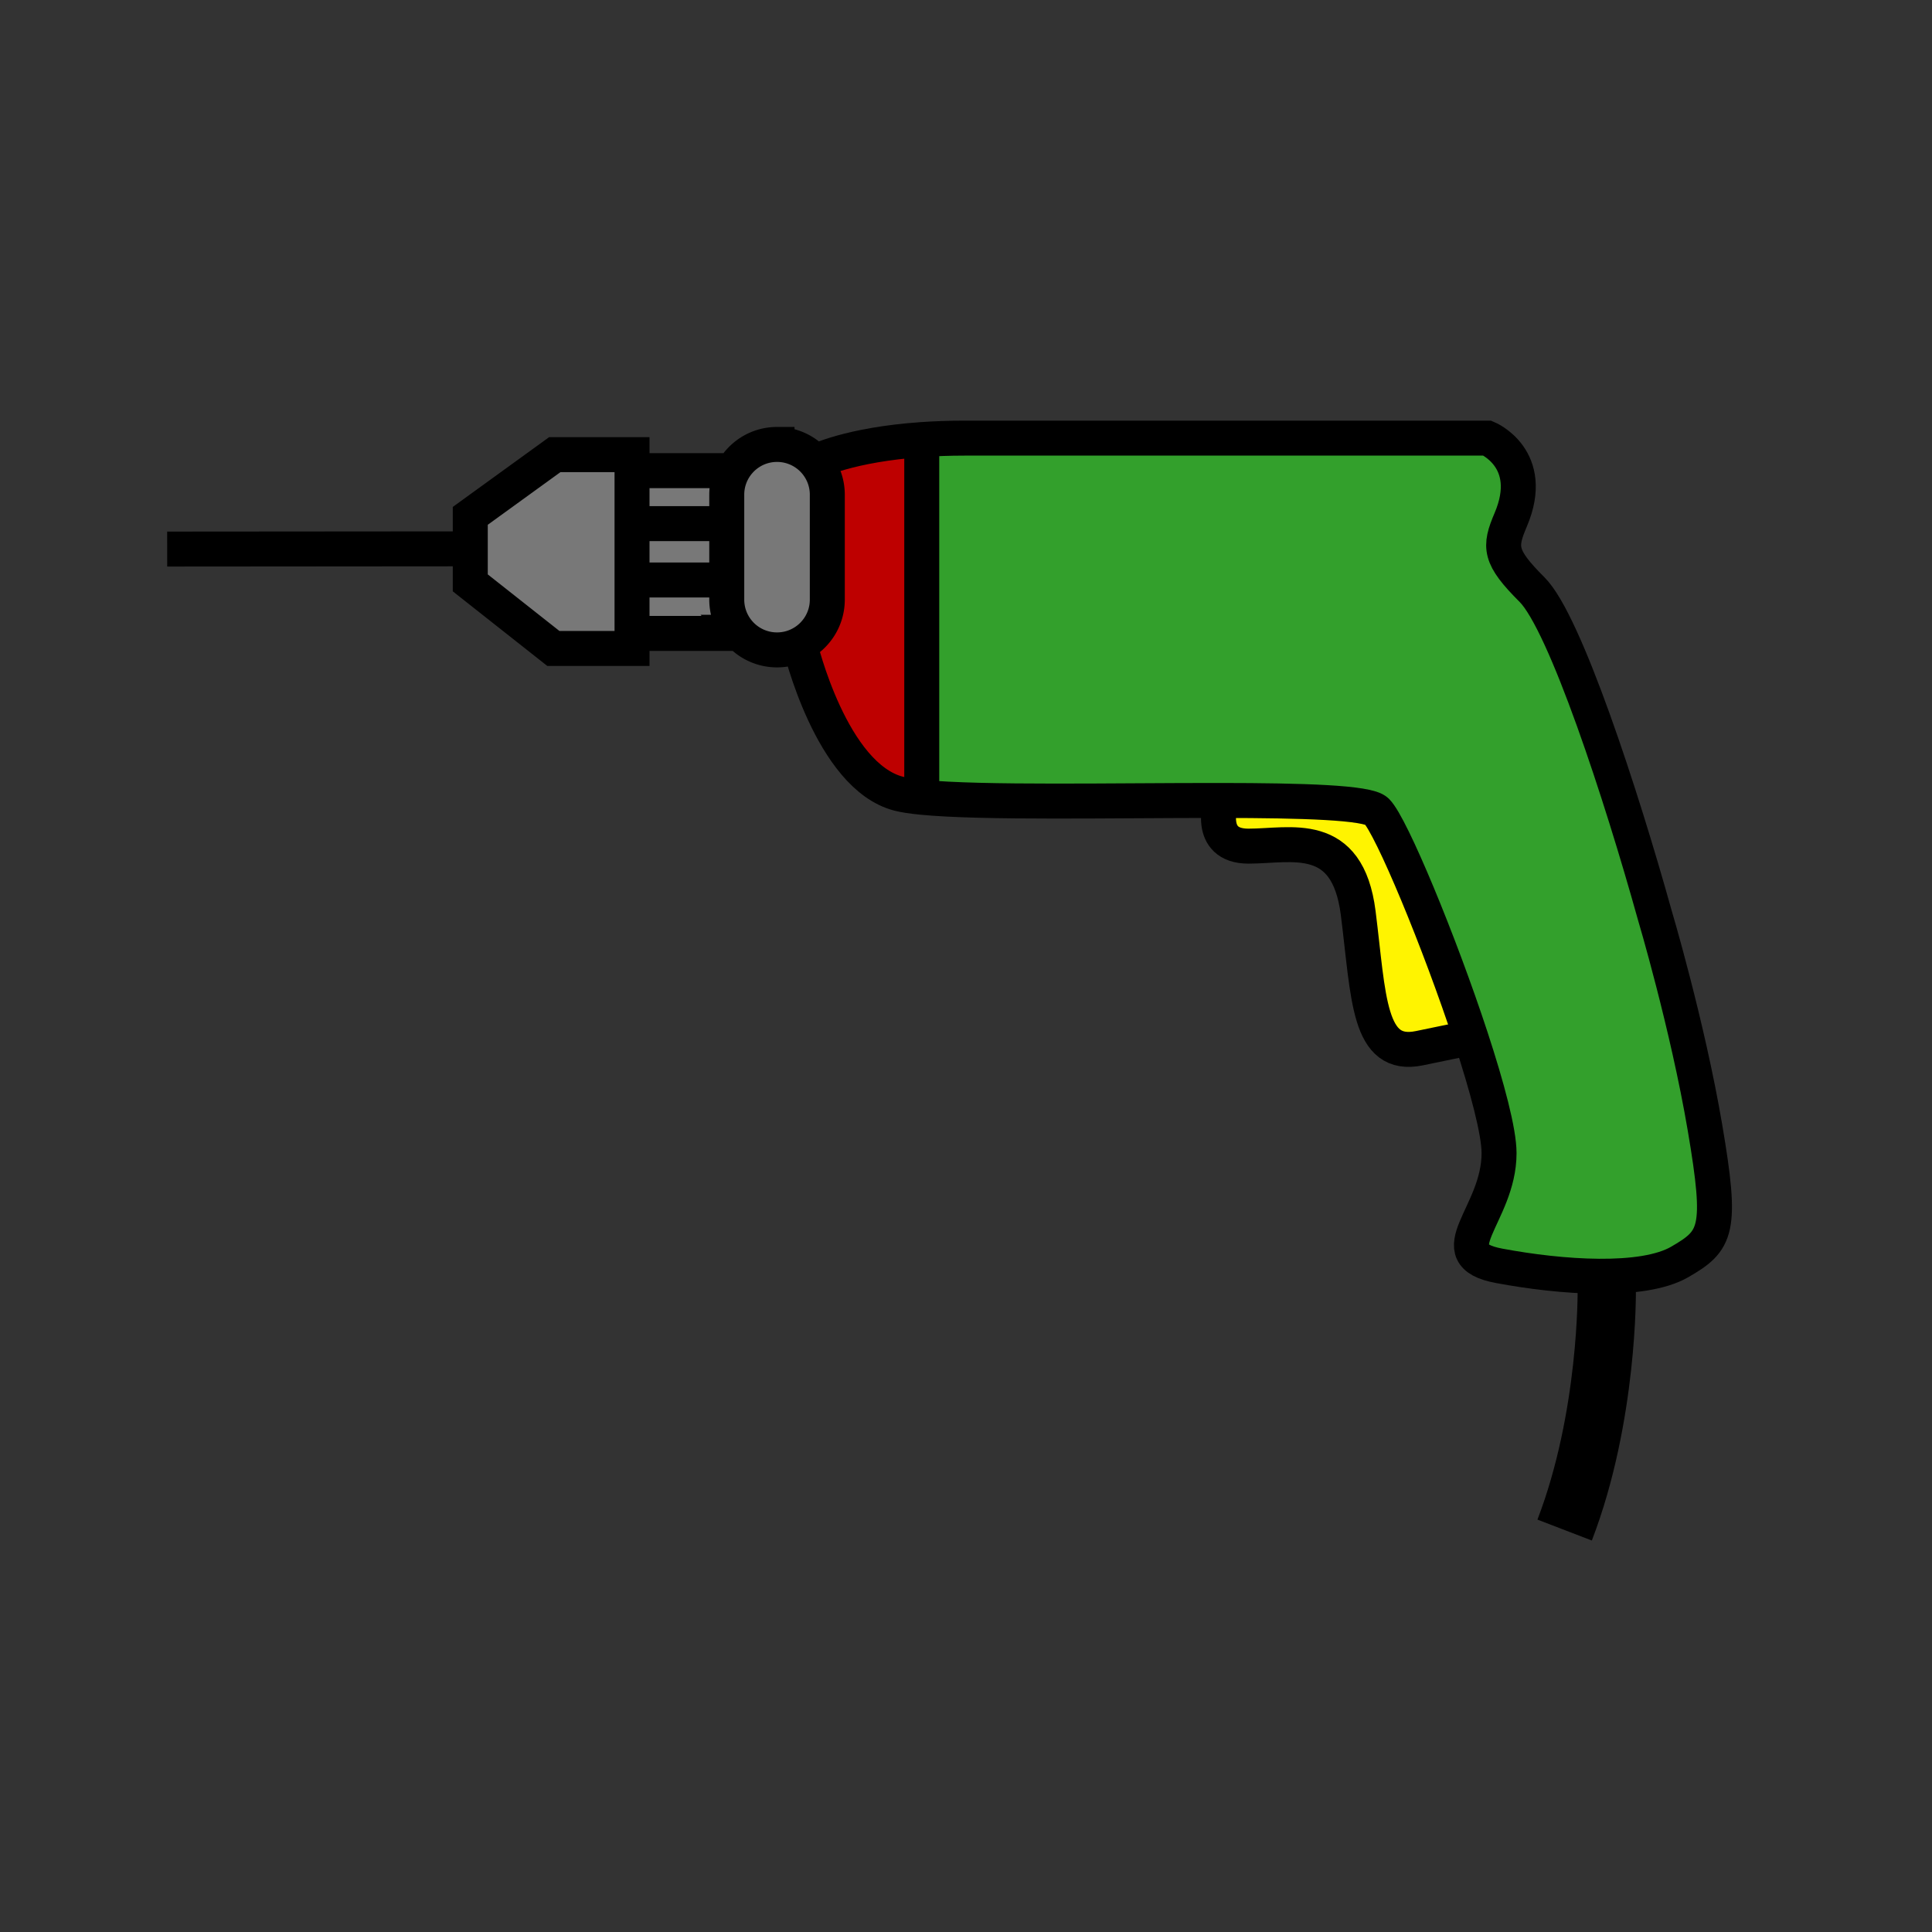
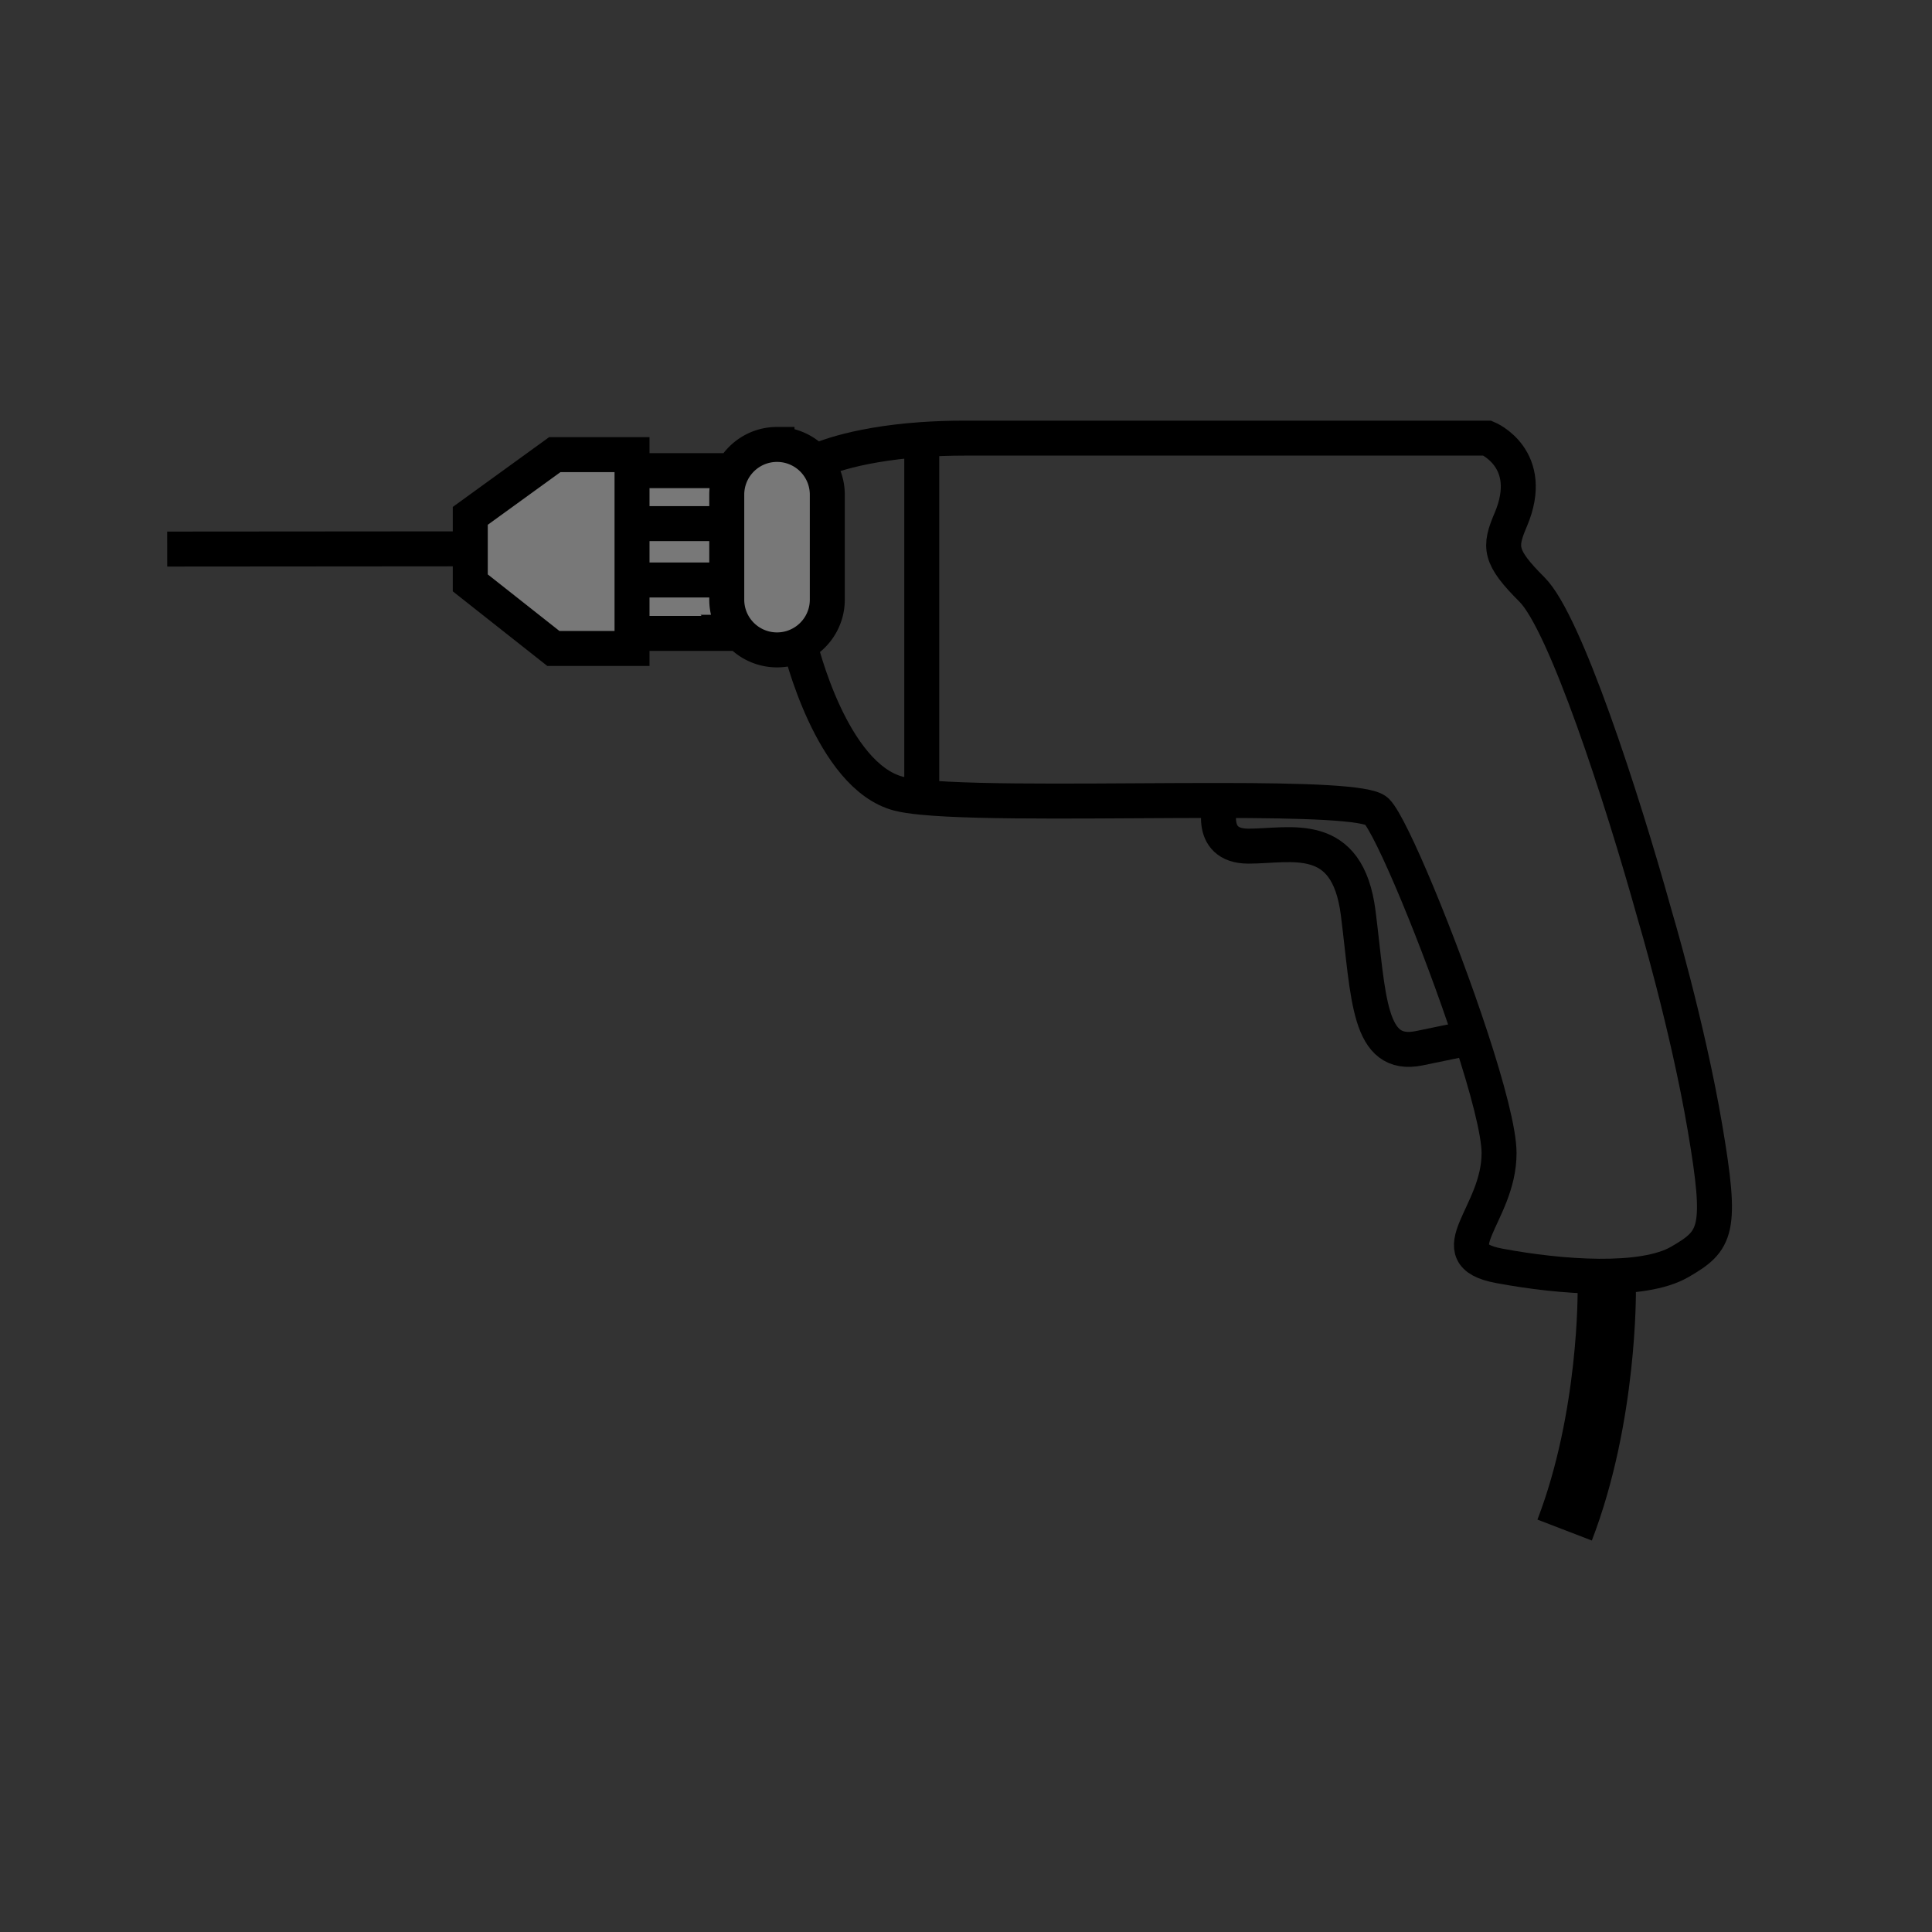
<svg xmlns="http://www.w3.org/2000/svg" width="850.894" height="850.894" viewBox="0 0 850.894 850.894" overflow="visible">
  <rect x="0" y="0" width="850.894" height="850.894" fill="#333333" stroke="none" />
-   <path d="M739.8 555.78c-16.26 9.41-52.189 6.85-79.58 1.71-27.38-5.141 0-22.25 0-49.63 0-9.391-5.189-28.91-12.399-50.9-13.811-42.09-35.051-93.22-41.511-99.68-3.89-3.89-32.92-4.7-68.449-4.74-46.92-.05-105.19 1.24-131.9-1.41V193.6c5.74-.4 12.05-.64 18.94-.64h230.19s21.72 9 10.271 35.94c-5.141 12.07-5.141 16.26 9.409 30.81 14.54 14.54 39.36 90.71 53.91 142.9 0 0 14.551 48.78 22.25 94.13 7.699 45.35 5.129 49.63-11.131 59.04z" fill="#33a02c" />
  <path fill="#787878" d="M278.36 278.96v6.63h-34.65l-36.59-28.88v-29.52l37.23-26.96h34.01v55.2zM325.38 278.47l-.56.49h-46.46v-23.53h41.72v8.66c0 5.49 2 10.51 5.3 14.38zM278.36 230.61h41.72v24.82h-41.72zM321.36 207.29l.9.99c-1.4 2.91-2.18 6.16-2.18 9.6v12.73h-41.72v-23.32h43z" />
  <path d="M359 203.43c3.34 3.88 5.36 8.93 5.36 14.45v46.21c0 8.61-4.92 16.08-12.1 19.73a22.003 22.003 0 0 1-10.04 2.41c-6.11 0-11.65-2.48-15.66-6.48-.41-.41-.8-.84-1.18-1.28a22.09 22.09 0 0 1-5.3-14.38V217.88c0-3.44.78-6.69 2.18-9.6 3.58-7.42 11.17-12.54 19.96-12.54a22.118 22.118 0 0 1 16.78 7.69z" fill="#787878" />
-   <path d="M405.96 193.6v157.53c-4.23-.41-7.67-.93-10.15-1.57-29.7-7.67-43.34-64.85-43.55-65.74 7.18-3.65 12.1-11.12 12.1-19.73v-46.21c0-5.52-2.02-10.57-5.36-14.45.53-.27 15.11-7.59 46.96-9.83z" fill="#be0000" />
-   <path d="M647.82 456.96l-22.681 4.69c-22.689 4.689-22.25-22.25-26.949-59.47-4.71-37.22-29.53-29.52-48.351-29.52-18.83 0-11.979-20.12-11.979-20.12 35.529.04 64.56.85 68.449 4.74 6.461 6.46 27.701 57.59 41.511 99.68z" fill="#fff400" />
  <g fill="none" stroke="#000">
    <path stroke-width="15.403" d="M278.36 278.96v6.63h-34.65l-36.59-28.88v-29.52l37.23-26.96h34.01v55.2zM278.36 207.29h43M359 203.43c3.34 3.88 5.36 8.93 5.36 14.45v46.21c0 8.61-4.92 16.08-12.1 19.73a22.003 22.003 0 0 1-10.04 2.41c-6.11 0-11.65-2.48-15.66-6.48-.41-.41-.8-.84-1.18-1.28a22.09 22.09 0 0 1-5.3-14.38V217.88c0-3.44.78-6.69 2.18-9.6 3.58-7.42 11.17-12.54 19.96-12.54a22.118 22.118 0 0 1 16.78 7.69zM278.36 278.96h46.46M278.36 230.61h41.72M278.36 255.43h41.72" />
    <path d="M352.26 283.81v.01c.21.89 13.85 58.07 43.55 65.74 2.48.64 5.92 1.16 10.15 1.57 26.71 2.65 84.98 1.36 131.9 1.41 35.529.04 64.56.85 68.449 4.74 6.46 6.46 27.7 57.59 41.511 99.68 7.21 21.99 12.399 41.51 12.399 50.9 0 27.38-27.38 44.489 0 49.63 27.391 5.14 63.32 7.7 79.58-1.71s18.83-13.69 11.13-59.04c-7.699-45.351-22.25-94.13-22.25-94.13-14.55-52.19-39.37-128.36-53.91-142.9-14.55-14.55-14.55-18.74-9.409-30.81 11.449-26.94-10.271-35.94-10.271-35.94h-230.19c-6.89 0-13.2.24-18.94.64-31.85 2.24-46.43 9.56-46.96 9.83l-.01.01" stroke-width="15.403" />
    <path d="M537.86 352.54s-6.851 20.12 11.979 20.12c18.82 0 43.641-7.7 48.351 29.52 4.699 37.22 4.26 64.16 26.949 59.47l22.681-4.69M405.96 193.54v157.59M73.63 241.82l127.64-.1" stroke-width="15.403" />
    <path d="M707.65 568.01s.71 55.8-18.551 105.86" stroke-width="25.671" />
  </g>
-   <path fill="none" d="M.25.25h850.394v850.394H.25z" />
</svg>